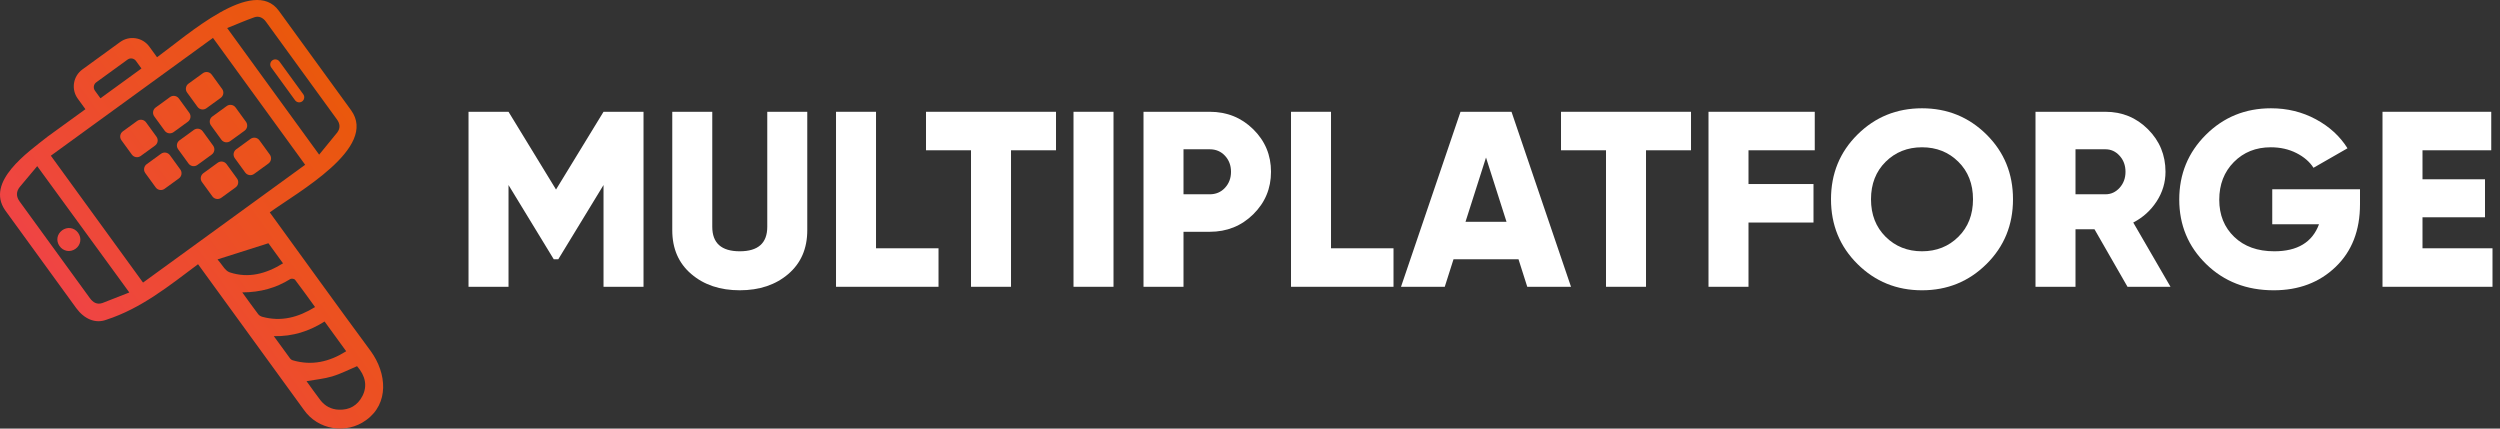
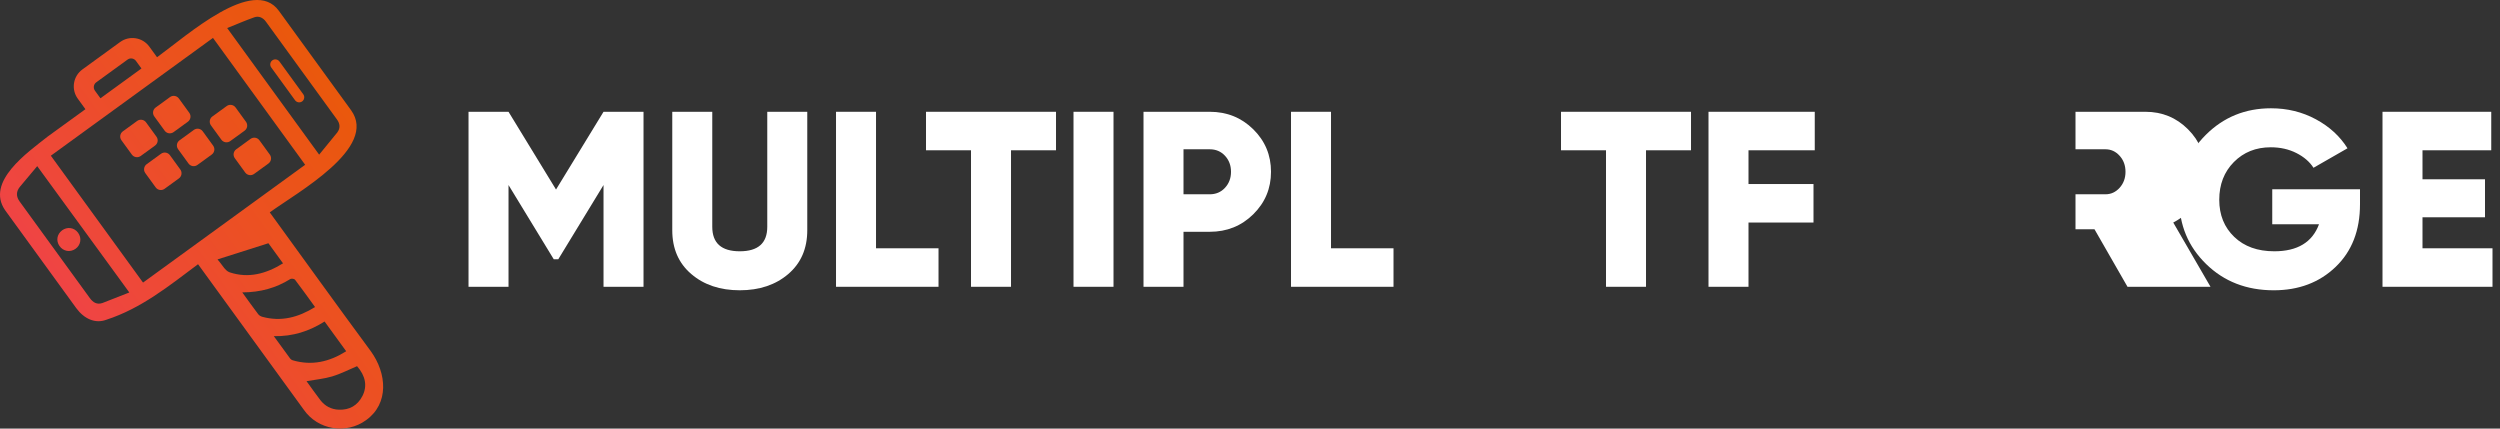
<svg xmlns="http://www.w3.org/2000/svg" version="1.1" x="0px" y="0px" viewBox="0 0 280 48" style="enable-background:new 0 0 280 48;" xml:space="preserve">
  <rect x="0" y="0" width="280" height="48" fill="#333333" stroke="none" />
  <style type="text/css">
	.st0{fill:#FFFFFF;}
	.st1{fill:url(#SVGID_1_);}
	.st2{fill:url(#SVGID_00000109030589335931222970000003536183501036594341_);}
	.st3{fill:url(#SVGID_00000039117356364070685730000007866233478215380415_);}
	.st4{fill:url(#SVGID_00000134948229644399338640000005441850928692844948_);}
	.st5{fill:url(#SVGID_00000160148362001480831980000002768062515292809612_);}
	.st6{fill:url(#SVGID_00000025443977948436142620000018112587084872815024_);}
	.st7{fill:url(#SVGID_00000182517281436669436940000012848450293741518242_);}
	.st8{fill:url(#SVGID_00000000916956791411699620000012264803680978885006_);}
	.st9{fill:url(#SVGID_00000034091114788783273270000017086769070785694387_);}
	.st10{fill:url(#SVGID_00000145019706118009884580000000603207751819206786_);}
	.st11{fill:url(#SVGID_00000145016909739750982820000005527489585314613924_);}
</style>
  <g>
    <path class="st0" d="M72.074,12.52v19.6h-4.48V20.724l-5.068,8.316h-0.504l-5.068-8.316V32.12h-4.48v-19.6h4.48l5.32,8.708   l5.32-8.708H72.074z" />
    <path class="st0" d="M88.286,30.691c-1.419,1.214-3.23,1.82-5.432,1.82c-2.203,0-4.014-0.606-5.432-1.82   c-1.419-1.213-2.128-2.846-2.128-4.9V12.52h4.48v12.88c0,1.83,1.026,2.744,3.08,2.744c2.053,0,3.08-0.914,3.08-2.744V12.52h4.48   v13.272C90.414,27.845,89.704,29.479,88.286,30.691z" />
    <path class="st0" d="M98.114,27.808h7v4.312h-11.48v-19.6h4.48V27.808z" />
    <path class="st0" d="M118.273,12.52v4.312h-5.04V32.12h-4.48V16.832h-5.04V12.52H118.273z" />
    <path class="st0" d="M120.233,12.52h4.48v19.6h-4.48V12.52z" />
    <path class="st0" d="M135.493,12.52c1.922,0,3.546,0.654,4.872,1.96c1.325,1.307,1.988,2.894,1.988,4.76s-0.663,3.454-1.988,4.76   c-1.326,1.307-2.95,1.96-4.872,1.96h-2.94v6.16h-4.48v-19.6H135.493z M135.493,21.76c0.69,0,1.26-0.243,1.708-0.728   c0.448-0.485,0.672-1.083,0.672-1.792s-0.224-1.307-0.672-1.792c-0.448-0.485-1.018-0.728-1.708-0.728h-2.94v5.04H135.493z" />
    <path class="st0" d="M149.073,27.808h7v4.312h-11.48v-19.6h4.48V27.808z" />
-     <path class="st0" d="M171.053,32.12l-0.98-3.08h-7.28l-0.98,3.08h-4.9l6.664-19.6h5.712l6.664,19.6H171.053z M164.137,24.84h4.592   l-2.296-7.196L164.137,24.84z" />
    <path class="st0" d="M189.393,12.52v4.312h-5.04V32.12h-4.48V16.832h-5.04V12.52H189.393z" />
    <path class="st0" d="M203.252,16.832h-7.42v3.78h7.28v4.312h-7.28v7.196h-4.48v-19.6h11.9V16.832z" />
-     <path class="st0" d="M222.488,29.572c-1.979,1.96-4.387,2.94-7.224,2.94c-2.838,0-5.246-0.98-7.224-2.94   c-1.979-1.96-2.968-4.377-2.968-7.252s0.989-5.292,2.968-7.252c1.978-1.96,4.386-2.94,7.224-2.94c2.837,0,5.245,0.98,7.224,2.94   c1.979,1.96,2.968,4.377,2.968,7.252S224.466,27.612,222.488,29.572z M211.19,26.52c1.092,1.083,2.45,1.624,4.074,1.624   c1.624,0,2.982-0.541,4.074-1.624c1.092-1.083,1.638-2.482,1.638-4.2s-0.546-3.117-1.638-4.2c-1.092-1.083-2.45-1.624-4.074-1.624   c-1.624,0-2.982,0.542-4.074,1.624c-1.092,1.083-1.638,2.483-1.638,4.2S210.098,25.437,211.19,26.52z" />
-     <path class="st0" d="M238.28,32.12l-3.696-6.44h-2.128v6.44h-4.48v-19.6h7.84c1.866,0,3.453,0.654,4.76,1.96   c1.307,1.307,1.96,2.894,1.96,4.76c0,1.195-0.332,2.301-0.994,3.318c-0.663,1.018-1.536,1.806-2.618,2.366l4.172,7.196H238.28z    M232.456,16.72v5.04h3.36c0.616,0,1.143-0.243,1.582-0.728c0.438-0.485,0.658-1.083,0.658-1.792s-0.219-1.307-0.658-1.792   c-0.439-0.485-0.966-0.728-1.582-0.728H232.456z" />
+     <path class="st0" d="M238.28,32.12l-3.696-6.44h-2.128v6.44v-19.6h7.84c1.866,0,3.453,0.654,4.76,1.96   c1.307,1.307,1.96,2.894,1.96,4.76c0,1.195-0.332,2.301-0.994,3.318c-0.663,1.018-1.536,1.806-2.618,2.366l4.172,7.196H238.28z    M232.456,16.72v5.04h3.36c0.616,0,1.143-0.243,1.582-0.728c0.438-0.485,0.658-1.083,0.658-1.792s-0.219-1.307-0.658-1.792   c-0.439-0.485-0.966-0.728-1.582-0.728H232.456z" />
    <path class="st0" d="M264.32,21.2v1.68c0,2.931-0.91,5.269-2.73,7.014c-1.82,1.746-4.13,2.618-6.93,2.618   c-3.042,0-5.567-0.98-7.574-2.94c-2.007-1.96-3.01-4.368-3.01-7.224s0.994-5.273,2.982-7.252c1.988-1.979,4.419-2.968,7.294-2.968   c1.829,0,3.504,0.411,5.026,1.232c1.521,0.821,2.702,1.904,3.542,3.248l-3.808,2.184c-0.43-0.672-1.069-1.222-1.918-1.652   c-0.85-0.429-1.806-0.644-2.87-0.644c-1.662,0-3.038,0.551-4.13,1.652c-1.092,1.102-1.638,2.511-1.638,4.228   c0,1.699,0.56,3.085,1.68,4.158c1.12,1.074,2.613,1.61,4.48,1.61c2.594,0,4.265-1.008,5.012-3.024h-5.236V21.2H264.32z" />
    <path class="st0" d="M271.32,27.808h7.84v4.312h-12.32v-19.6h12.18v4.312h-7.7v3.248h7v4.256h-7V27.808z" />
  </g>
  <g>
    <g>
      <linearGradient id="SVGID_1_" gradientUnits="userSpaceOnUse" x1="323.623" y1="-281.225" x2="361.559" y2="-281.225" gradientTransform="matrix(0.809 -0.588 0.588 0.809 -85.627 455.49)">
        <stop offset="0" style="stop-color:#EF4444" />
        <stop offset="0.51" style="stop-color:#EC4F25" />
        <stop offset="1" style="stop-color:#EA580C" />
      </linearGradient>
      <path class="st1" d="M31.229,1.207c-2.852-3.925-10.286,2.768-13.64,5.204l-0.862-1.186c-0.761-1.047-2.226-1.279-3.273-0.518    l-4.226,3.07C8.182,8.538,7.95,10.003,8.71,11.05l0.857,1.18L5.334,15.3c-2.235,1.77-6.966,5.049-4.763,8.242    c2.648,3.659,5.307,7.31,7.964,10.961c0.881,1.209,2.136,1.78,3.379,1.308c3.922-1.281,6.959-3.745,10.268-6.22    c3.955,5.443,7.886,10.859,11.842,16.296c1.574,2.264,4.747,2.793,6.975,1.171c2.597-1.861,2.332-5.246,0.524-7.735    c-3.808-5.155-7.539-10.353-11.309-15.538c3.08-2.238,12.163-7.236,9.105-11.445C36.622,8.629,33.926,4.918,31.229,1.207z     M10.637,10.164c-0.22-0.303-0.157-0.725,0.141-0.942l3.513-2.552c0.298-0.217,0.719-0.147,0.939,0.157l0.613,0.843l-4.593,3.337    L10.637,10.164z M14.484,32.757c-1.038,0.407-2.026,0.794-3.013,1.181c-0.62,0.216-1.065-0.082-1.402-0.542    c-2.632-3.604-5.255-7.215-7.871-10.83c-0.403-0.557-0.411-1.128,0.059-1.679c0.627-0.733,1.241-1.477,1.913-2.279    c0.195,0.269,0.355,0.488,0.514,0.708c2.765,3.791,5.53,7.582,8.295,11.373C13.45,31.333,13.919,31.98,14.484,32.757z     M24.361,29.054c1.994-0.634,3.843-1.221,5.701-1.812c0.543,0.747,1.066,1.467,1.636,2.252c-1.886,1.167-3.859,1.712-5.979,1.006    C25.205,30.329,24.871,29.619,24.361,29.054z M30.67,37.651c2.171,0.04,3.978-0.569,5.683-1.642c0.8,1.102,1.585,2.182,2.42,3.331    c-1.878,1.185-3.839,1.644-5.994,1.012c-0.104-0.031-0.216-0.106-0.28-0.193C31.915,39.371,31.34,38.574,30.67,37.651z     M40.59,44.356c-0.551,1.066-1.452,1.577-2.647,1.53c-0.847-0.034-1.548-0.405-2.064-1.074c-0.532-0.69-1.029-1.407-1.547-2.12    c0.975-0.173,1.951-0.26,2.872-0.533c0.938-0.279,1.822-0.742,2.786-1.148C40.938,42.093,41.163,43.248,40.59,44.356z     M35.287,34.39c-1.911,1.178-3.811,1.66-5.9,1.094c-0.169-0.046-0.358-0.151-0.461-0.287c-0.581-0.766-1.138-1.551-1.791-2.449    c2.038-0.007,3.782-0.498,5.383-1.497c0.119-0.074,0.444-0.029,0.523,0.076C33.795,32.316,34.518,33.33,35.287,34.39z     M34.178,18.456L16.02,31.649L5.695,17.439L23.854,4.246L34.178,18.456z M37.744,13.386c0.335,0.462,0.395,0.951,0.037,1.441    c-0.666,0.815-1.332,1.63-2.036,2.493c-3.298-4.539-6.539-9.001-9.781-13.462c-0.15-0.207-0.3-0.413-0.519-0.715    c1.041-0.418,2.025-0.847,3.033-1.205c0.517-0.183,0.978,0.041,1.301,0.484C32.437,6.075,35.093,9.729,37.744,13.386z" />
      <g>
        <linearGradient id="SVGID_00000044858820186947433470000018205061516348478653_" gradientUnits="userSpaceOnUse" x1="323.623" y1="-281.225" x2="361.559" y2="-281.225" gradientTransform="matrix(0.809 -0.588 0.588 0.809 -85.627 455.49)">
          <stop offset="0" style="stop-color:#EF4444" />
          <stop offset="0.51" style="stop-color:#EC4F25" />
          <stop offset="1" style="stop-color:#EA580C" />
        </linearGradient>
        <path style="fill:url(#SVGID_00000044858820186947433470000018205061516348478653_);" d="M8.748,26.072     c0.432,0.596,0.302,1.381-0.299,1.802c-0.6,0.42-1.378,0.275-1.794-0.334c-0.396-0.581-0.274-1.307,0.291-1.733     C7.535,25.362,8.317,25.478,8.748,26.072z" />
        <linearGradient id="SVGID_00000021105747306862176820000010618599493873231265_" gradientUnits="userSpaceOnUse" x1="323.623" y1="-281.225" x2="361.559" y2="-281.225" gradientTransform="matrix(0.809 -0.588 0.588 0.809 -85.627 455.49)">
          <stop offset="0" style="stop-color:#EF4444" />
          <stop offset="0.51" style="stop-color:#EC4F25" />
          <stop offset="1" style="stop-color:#EA580C" />
        </linearGradient>
        <path style="fill:url(#SVGID_00000021105747306862176820000010618599493873231265_);" d="M33.842,11.356L33.842,11.356     c0.253-0.184,0.309-0.541,0.126-0.794l-2.672-3.677c-0.184-0.253-0.541-0.309-0.794-0.126l0,0     c-0.253,0.184-0.309,0.541-0.126,0.794l2.672,3.677C33.232,11.483,33.589,11.54,33.842,11.356z" />
      </g>
      <g>
        <linearGradient id="SVGID_00000164475012389780099300000006672690637877609871_" gradientUnits="userSpaceOnUse" x1="323.623" y1="-281.225" x2="361.559" y2="-281.225" gradientTransform="matrix(0.809 -0.588 0.588 0.809 -85.627 455.49)">
          <stop offset="0" style="stop-color:#EF4444" />
          <stop offset="0.51" style="stop-color:#EC4F25" />
          <stop offset="1" style="stop-color:#EA580C" />
        </linearGradient>
        <path style="fill:url(#SVGID_00000164475012389780099300000006672690637877609871_);" d="M15.759,17.471l1.609-1.169     c0.316-0.23,0.387-0.676,0.157-0.992l-1.169-1.609c-0.23-0.316-0.676-0.387-0.992-0.157l-1.609,1.169     c-0.316,0.23-0.387,0.676-0.157,0.992l1.169,1.609C14.997,17.63,15.443,17.7,15.759,17.471z" />
        <linearGradient id="SVGID_00000064354490740734396910000010268414980288644744_" gradientUnits="userSpaceOnUse" x1="323.623" y1="-281.225" x2="361.559" y2="-281.225" gradientTransform="matrix(0.809 -0.588 0.588 0.809 -85.627 455.49)">
          <stop offset="0" style="stop-color:#EF4444" />
          <stop offset="0.51" style="stop-color:#EC4F25" />
          <stop offset="1" style="stop-color:#EA580C" />
        </linearGradient>
        <path style="fill:url(#SVGID_00000064354490740734396910000010268414980288644744_);" d="M18.431,21.148l1.609-1.169     c0.316-0.23,0.387-0.676,0.157-0.992l-1.169-1.609c-0.23-0.316-0.676-0.387-0.992-0.157l-1.609,1.169     c-0.316,0.23-0.387,0.676-0.157,0.992l1.169,1.609C17.668,21.307,18.115,21.378,18.431,21.148z" />
        <linearGradient id="SVGID_00000078022348609120056650000003153289320974873993_" gradientUnits="userSpaceOnUse" x1="323.623" y1="-281.225" x2="361.559" y2="-281.225" gradientTransform="matrix(0.809 -0.588 0.588 0.809 -85.627 455.49)">
          <stop offset="0" style="stop-color:#EF4444" />
          <stop offset="0.51" style="stop-color:#EC4F25" />
          <stop offset="1" style="stop-color:#EA580C" />
        </linearGradient>
        <path style="fill:url(#SVGID_00000078022348609120056650000003153289320974873993_);" d="M19.436,14.799l1.609-1.169     c0.316-0.23,0.387-0.676,0.157-0.992l-1.169-1.609c-0.23-0.316-0.676-0.387-0.992-0.157l-1.609,1.169     c-0.316,0.23-0.387,0.676-0.157,0.992l1.169,1.609C18.674,14.958,19.12,15.029,19.436,14.799z" />
        <linearGradient id="SVGID_00000135670139912724589690000009358407426396346813_" gradientUnits="userSpaceOnUse" x1="323.623" y1="-281.225" x2="361.559" y2="-281.225" gradientTransform="matrix(0.809 -0.588 0.588 0.809 -85.627 455.49)">
          <stop offset="0" style="stop-color:#EF4444" />
          <stop offset="0.51" style="stop-color:#EC4F25" />
          <stop offset="1" style="stop-color:#EA580C" />
        </linearGradient>
        <path style="fill:url(#SVGID_00000135670139912724589690000009358407426396346813_);" d="M22.108,18.476l1.609-1.169     c0.316-0.23,0.387-0.676,0.157-0.992l-1.169-1.609c-0.23-0.316-0.676-0.387-0.992-0.157l-1.609,1.169     c-0.316,0.23-0.387,0.676-0.157,0.992l1.169,1.609C21.346,18.635,21.792,18.706,22.108,18.476z" />
        <linearGradient id="SVGID_00000002359517356671125500000013823981867662392997_" gradientUnits="userSpaceOnUse" x1="323.623" y1="-281.225" x2="361.559" y2="-281.225" gradientTransform="matrix(0.809 -0.588 0.588 0.809 -85.627 455.49)">
          <stop offset="0" style="stop-color:#EF4444" />
          <stop offset="0.51" style="stop-color:#EC4F25" />
          <stop offset="1" style="stop-color:#EA580C" />
        </linearGradient>
-         <path style="fill:url(#SVGID_00000002359517356671125500000013823981867662392997_);" d="M24.78,22.154l1.609-1.169     c0.316-0.23,0.387-0.676,0.157-0.992l-1.169-1.609c-0.23-0.316-0.676-0.387-0.992-0.157l-1.609,1.169     c-0.316,0.23-0.387,0.676-0.157,0.992l1.169,1.609C24.017,22.313,24.464,22.383,24.78,22.154z" />
        <linearGradient id="SVGID_00000108291585493891627840000008619498386768094345_" gradientUnits="userSpaceOnUse" x1="323.623" y1="-281.225" x2="361.559" y2="-281.225" gradientTransform="matrix(0.809 -0.588 0.588 0.809 -85.627 455.49)">
          <stop offset="0" style="stop-color:#EF4444" />
          <stop offset="0.51" style="stop-color:#EC4F25" />
          <stop offset="1" style="stop-color:#EA580C" />
        </linearGradient>
-         <path style="fill:url(#SVGID_00000108291585493891627840000008619498386768094345_);" d="M23.114,12.127l1.609-1.169     c0.316-0.23,0.387-0.676,0.157-0.992l-1.169-1.609c-0.23-0.316-0.676-0.387-0.992-0.157L21.11,9.369     c-0.316,0.23-0.387,0.676-0.157,0.992l1.169,1.609C22.351,12.286,22.798,12.357,23.114,12.127z" />
        <linearGradient id="SVGID_00000048501095567666992380000016748804103775867059_" gradientUnits="userSpaceOnUse" x1="323.623" y1="-281.225" x2="361.559" y2="-281.225" gradientTransform="matrix(0.809 -0.588 0.588 0.809 -85.627 455.49)">
          <stop offset="0" style="stop-color:#EF4444" />
          <stop offset="0.51" style="stop-color:#EC4F25" />
          <stop offset="1" style="stop-color:#EA580C" />
        </linearGradient>
        <path style="fill:url(#SVGID_00000048501095567666992380000016748804103775867059_);" d="M25.786,15.805l1.609-1.169     c0.316-0.23,0.387-0.676,0.157-0.992l-1.169-1.609c-0.23-0.316-0.676-0.387-0.992-0.157l-1.609,1.169     c-0.316,0.23-0.387,0.676-0.157,0.992l1.169,1.609C25.023,15.964,25.469,16.034,25.786,15.805z" />
        <linearGradient id="SVGID_00000136369948144713667890000000084065829296638608_" gradientUnits="userSpaceOnUse" x1="323.623" y1="-281.225" x2="361.559" y2="-281.225" gradientTransform="matrix(0.809 -0.588 0.588 0.809 -85.627 455.49)">
          <stop offset="0" style="stop-color:#EF4444" />
          <stop offset="0.51" style="stop-color:#EC4F25" />
          <stop offset="1" style="stop-color:#EA580C" />
        </linearGradient>
        <path style="fill:url(#SVGID_00000136369948144713667890000000084065829296638608_);" d="M28.457,19.482l1.609-1.169     c0.316-0.23,0.387-0.676,0.157-0.992l-1.169-1.609c-0.23-0.316-0.676-0.387-0.992-0.157l-1.609,1.169     c-0.316,0.23-0.387,0.676-0.157,0.992l1.169,1.609C27.695,19.641,28.141,19.712,28.457,19.482z" />
      </g>
    </g>
  </g>
  <g>
</g>
  <g>
</g>
  <g>
</g>
  <g>
</g>
  <g>
</g>
  <g>
</g>
  <g>
</g>
  <g>
</g>
  <g>
</g>
  <g>
</g>
  <g>
</g>
  <g>
</g>
  <g>
</g>
  <g>
</g>
  <g>
</g>
</svg>